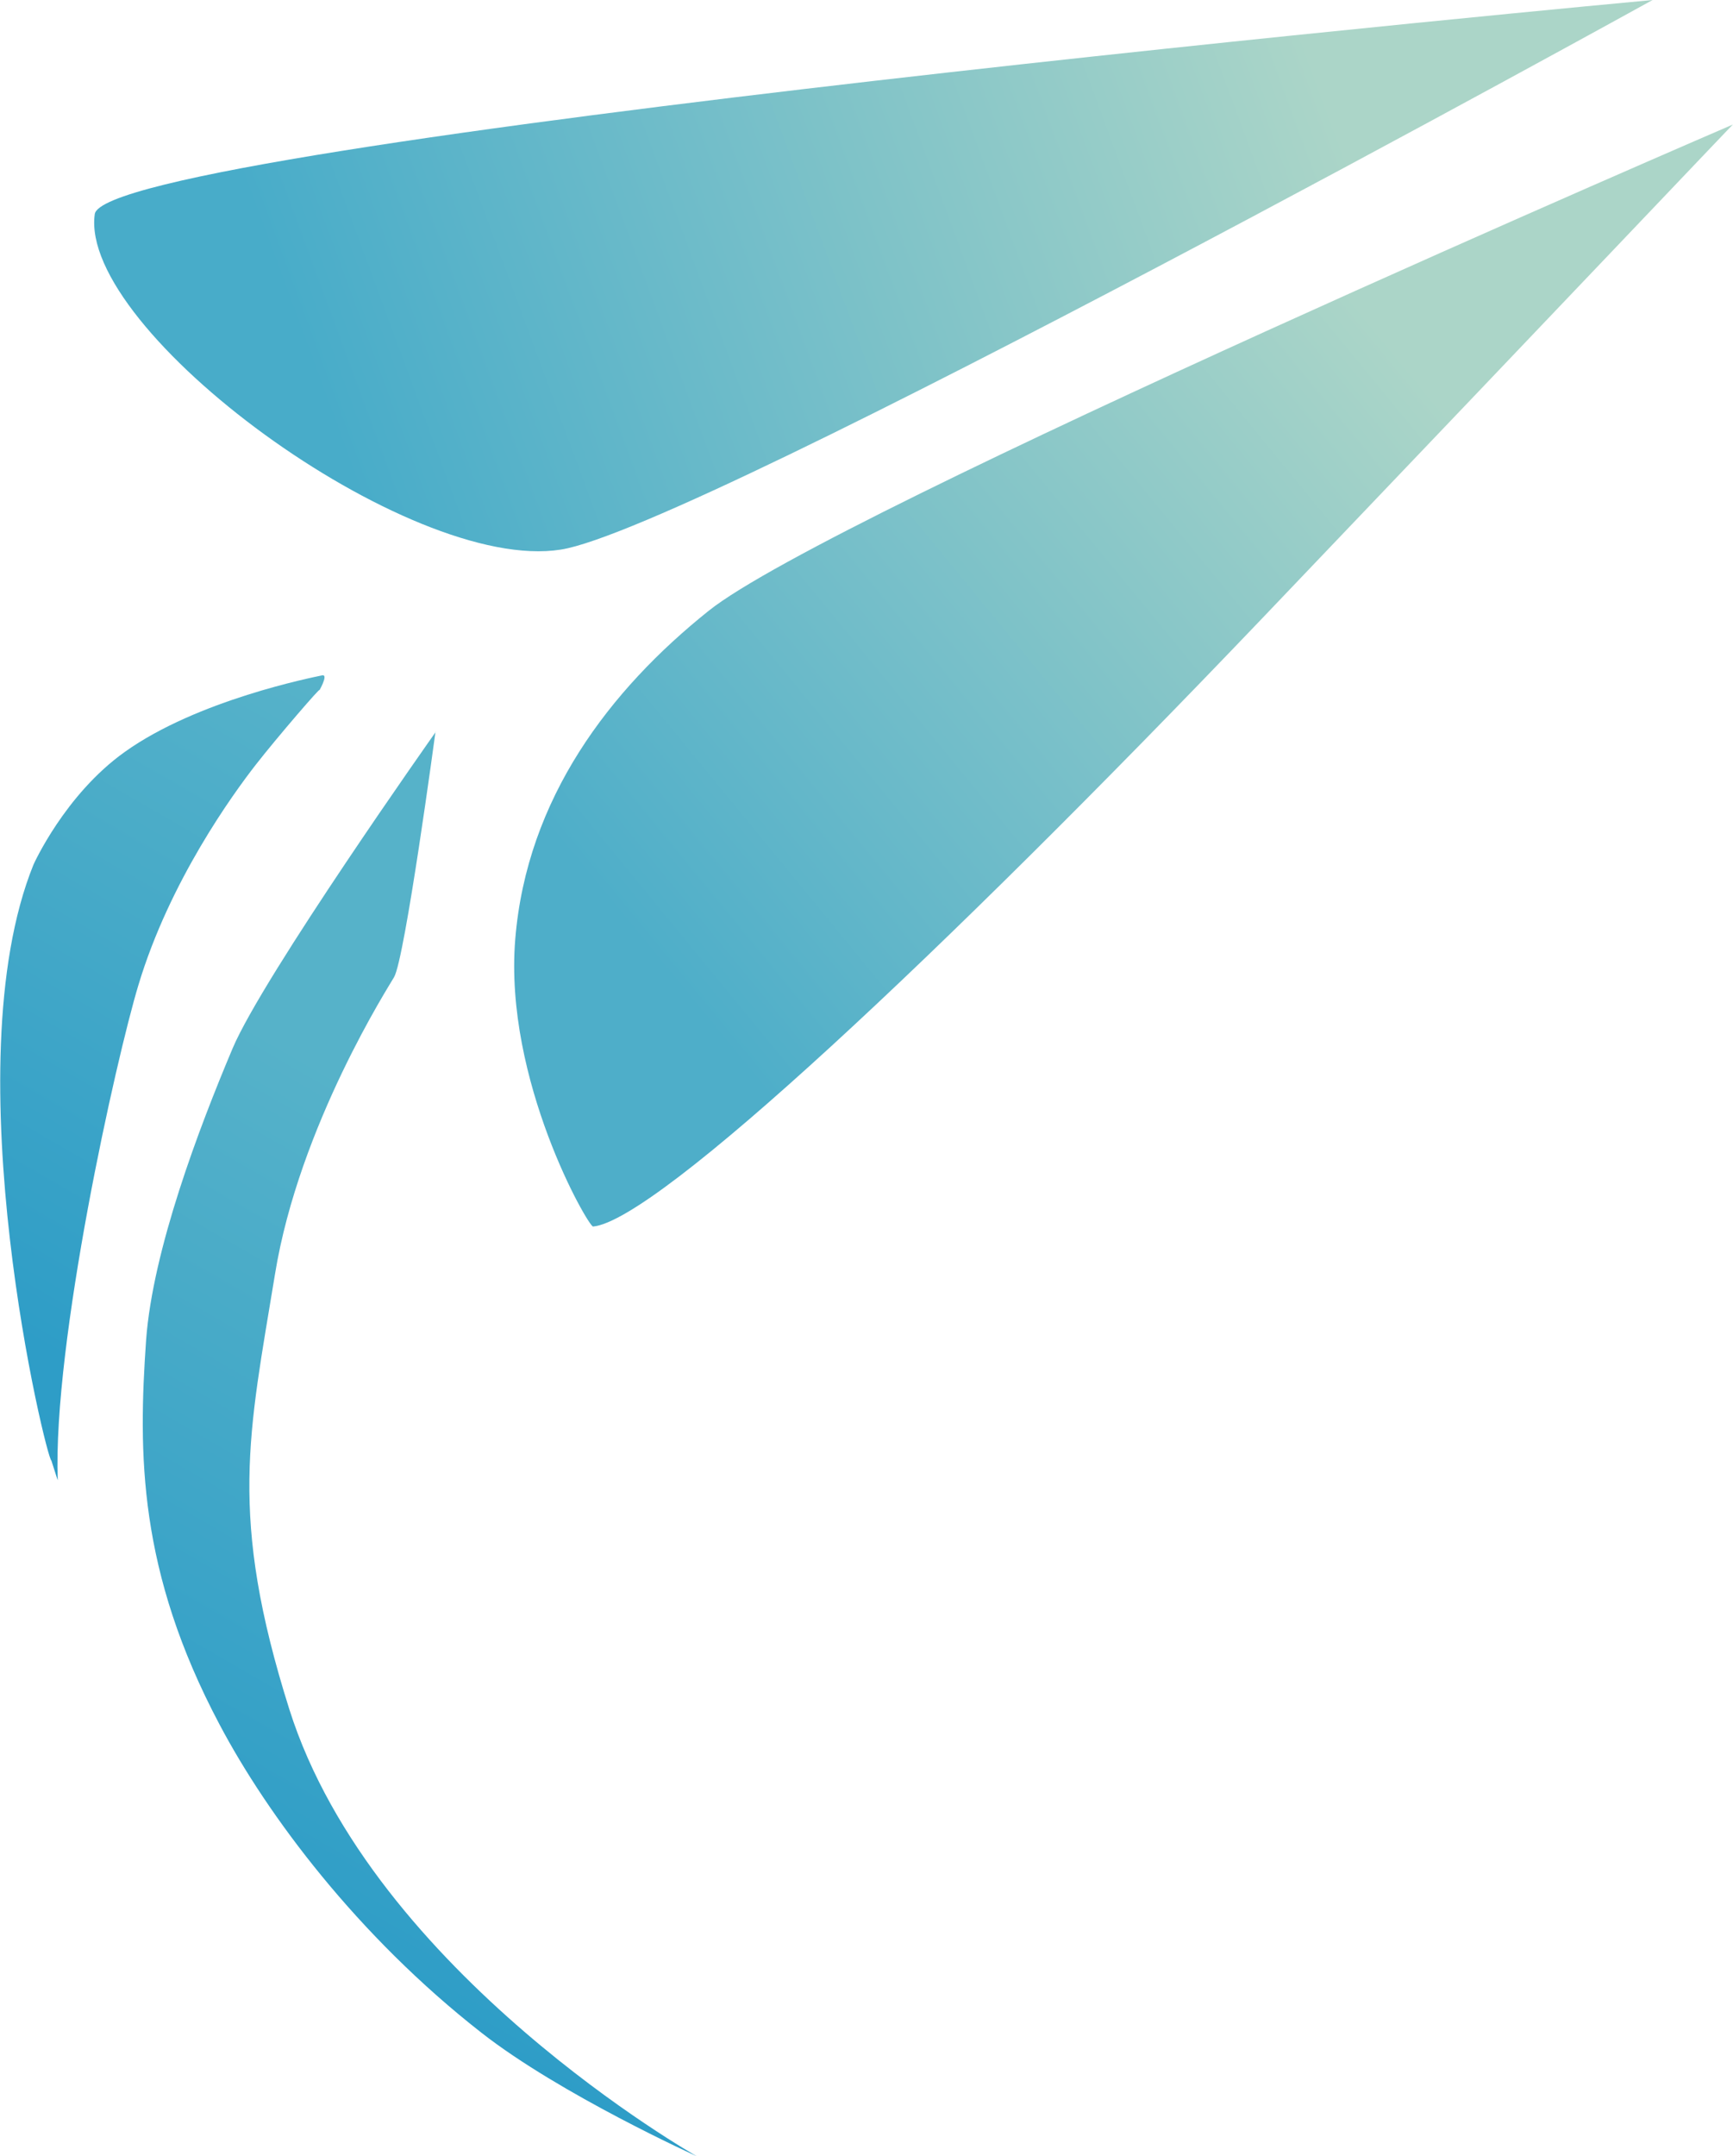
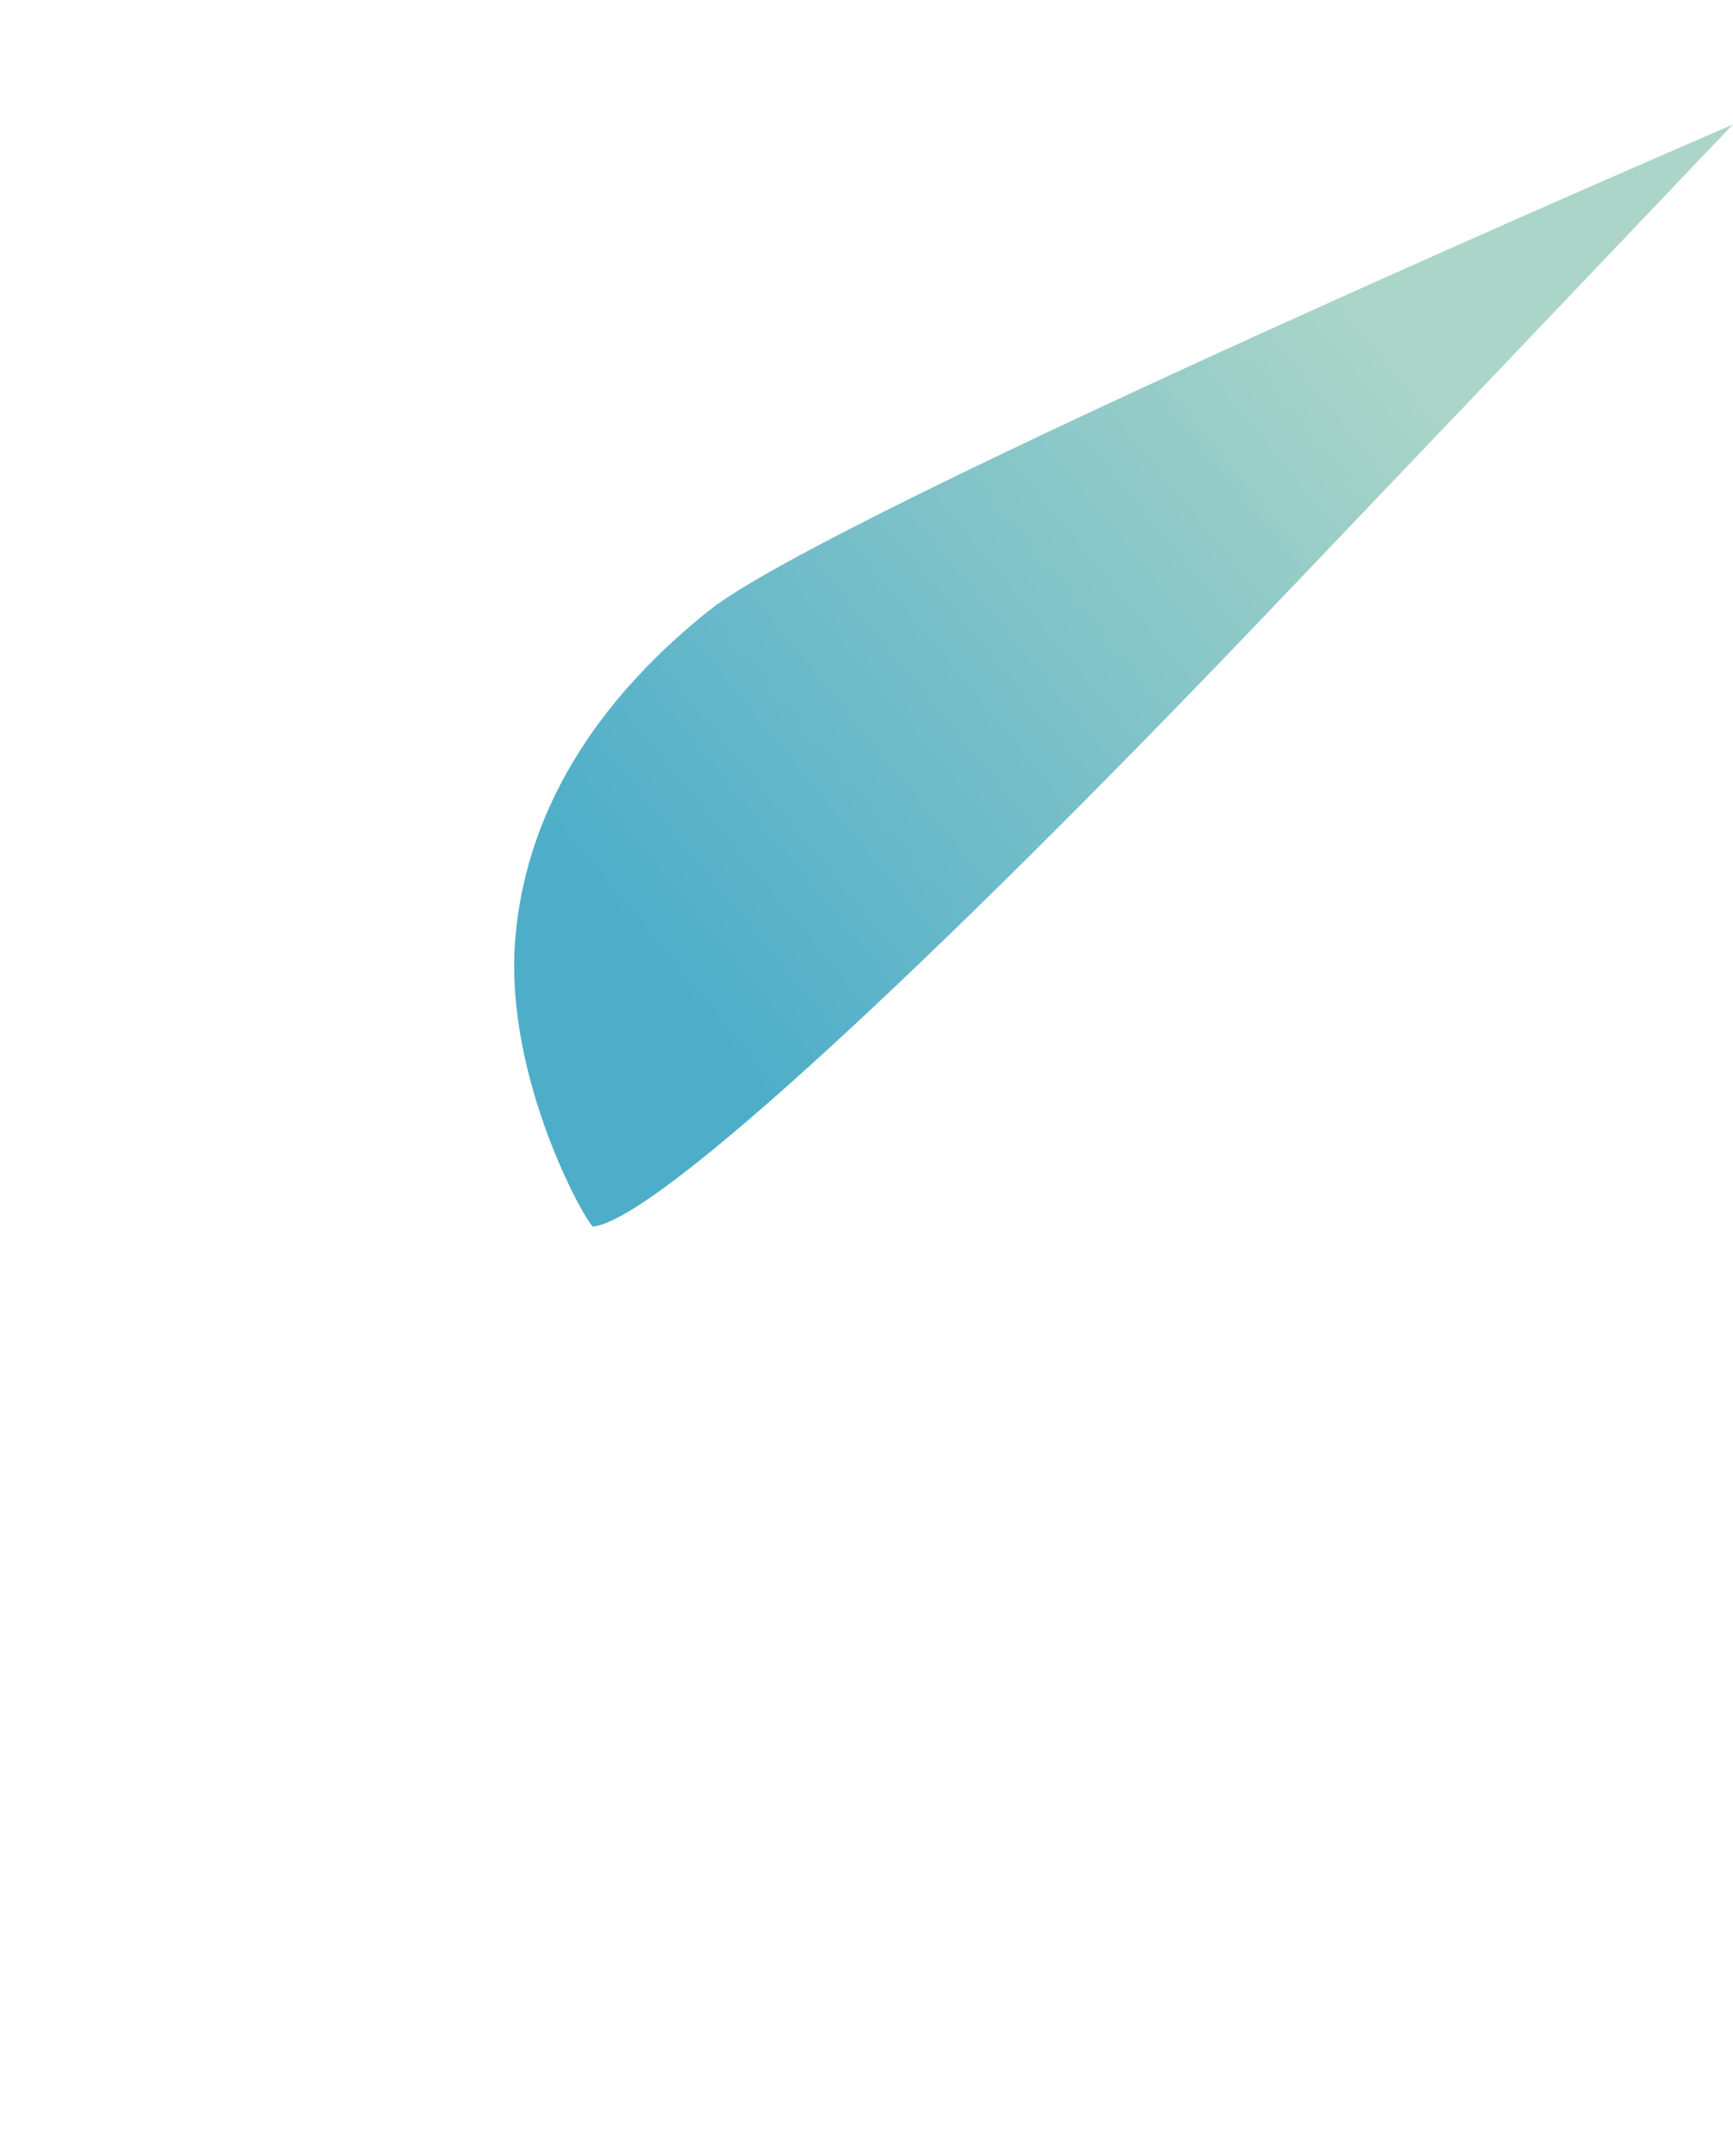
<svg xmlns="http://www.w3.org/2000/svg" id="_图层_1" data-name="图层 1" viewBox="0 0 54.32 67.56">
  <defs>
    <style>
      .cls-1 {
        fill: url(#_未命名的渐变_43);
      }

      .cls-1, .cls-2, .cls-3, .cls-4 {
        stroke-width: 0px;
      }

      .cls-2 {
        fill: url(#_未命名的渐变_19);
      }

      .cls-3 {
        fill: url(#_未命名的渐变_42);
      }

      .cls-4 {
        fill: url(#_未命名的渐变_33);
      }
    </style>
    <linearGradient id="_未命名的渐变_19" data-name="未命名的渐变 19" x1="-1.02" y1="40.95" x2="10.09" y2="21.71" gradientUnits="userSpaceOnUse">
      <stop offset="0" stop-color="#2e9dc7" />
      <stop offset="1" stop-color="#56b2c9" />
    </linearGradient>
    <linearGradient id="_未命名的渐变_33" data-name="未命名的渐变 33" x1="8.73" y1="60.24" x2="26.12" y2="30.12" gradientUnits="userSpaceOnUse">
      <stop offset="0" stop-color="#2e9dc7" />
      <stop offset=".69" stop-color="#56b2c9" />
    </linearGradient>
    <linearGradient id="_未命名的渐变_43" data-name="未命名的渐变 43" x1="9.93" y1="12.03" x2="43.38" y2="-.31" gradientUnits="userSpaceOnUse">
      <stop offset="0" stop-color="#48acc9" />
      <stop offset=".92" stop-color="#abd5c8" />
    </linearGradient>
    <linearGradient id="_未命名的渐变_42" data-name="未命名的渐变 42" x1="20" y1="29.45" x2="45.28" y2="8.7" gradientUnits="userSpaceOnUse">
      <stop offset="0" stop-color="#4eaec9" />
      <stop offset=".92" stop-color="#abd5c8" />
    </linearGradient>
  </defs>
-   <path class="cls-2" d="m10,21.65c-.04.07.32-.53.1-.49-.28.06-3.91.77-6.19,2.4-1.88,1.34-2.86,3.53-2.86,3.53-2.58,6.37.42,18.69.56,18.67,0,0,.2.63.2.62-.16-4.3,1.83-13.21,2.53-15.52.98-3.26,2.97-5.99,3.67-6.89.67-.86,2.11-2.53,2-2.34Z" />
-   <path class="cls-4" d="m13.66,22.93s-5.41,7.65-6.37,9.92c-1.06,2.51-2.5,6.31-2.71,9.13-.25,3.57-.25,7.24,2.3,12.05,1.5,2.84,4.32,6.62,8.21,9.66,2.48,1.94,6.75,3.87,6.75,3.87,0,0-10.15-5.73-12.77-14-1.92-6.08-1.27-8.63-.45-13.64.76-4.67,3.62-9.1,3.73-9.3.34-.56,1.3-7.69,1.3-7.69Z" />
-   <path class="cls-1" d="m51.8,0S3.27,4.49,2.97,6.71c-.51,3.64,9.84,11.27,14.61,10.51C21.86,16.55,51.8,0,51.8,0Z" />
  <path class="cls-3" d="m54.32,3.9s-28.28,12.17-32.11,15.24c-3.09,2.47-5.7,5.87-6.06,10.29s2.3,9.02,2.44,9c2.01-.19,10.92-8.54,20.9-18.98,10.58-11.08,14.9-15.64,14.83-15.55Z" />
</svg>